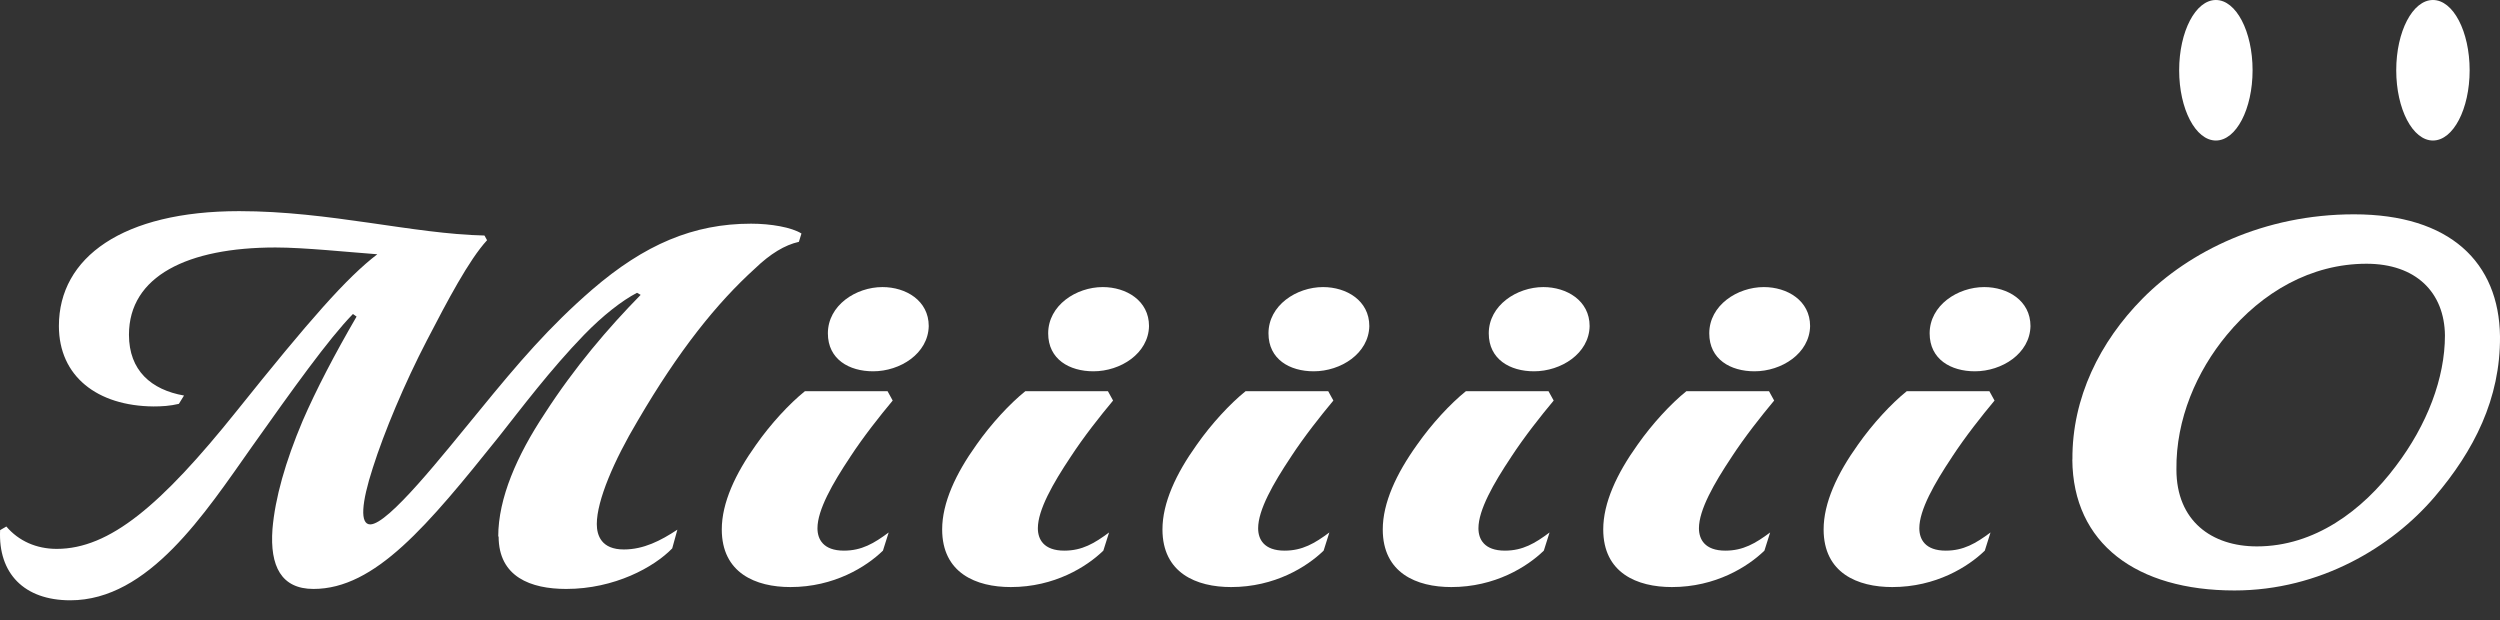
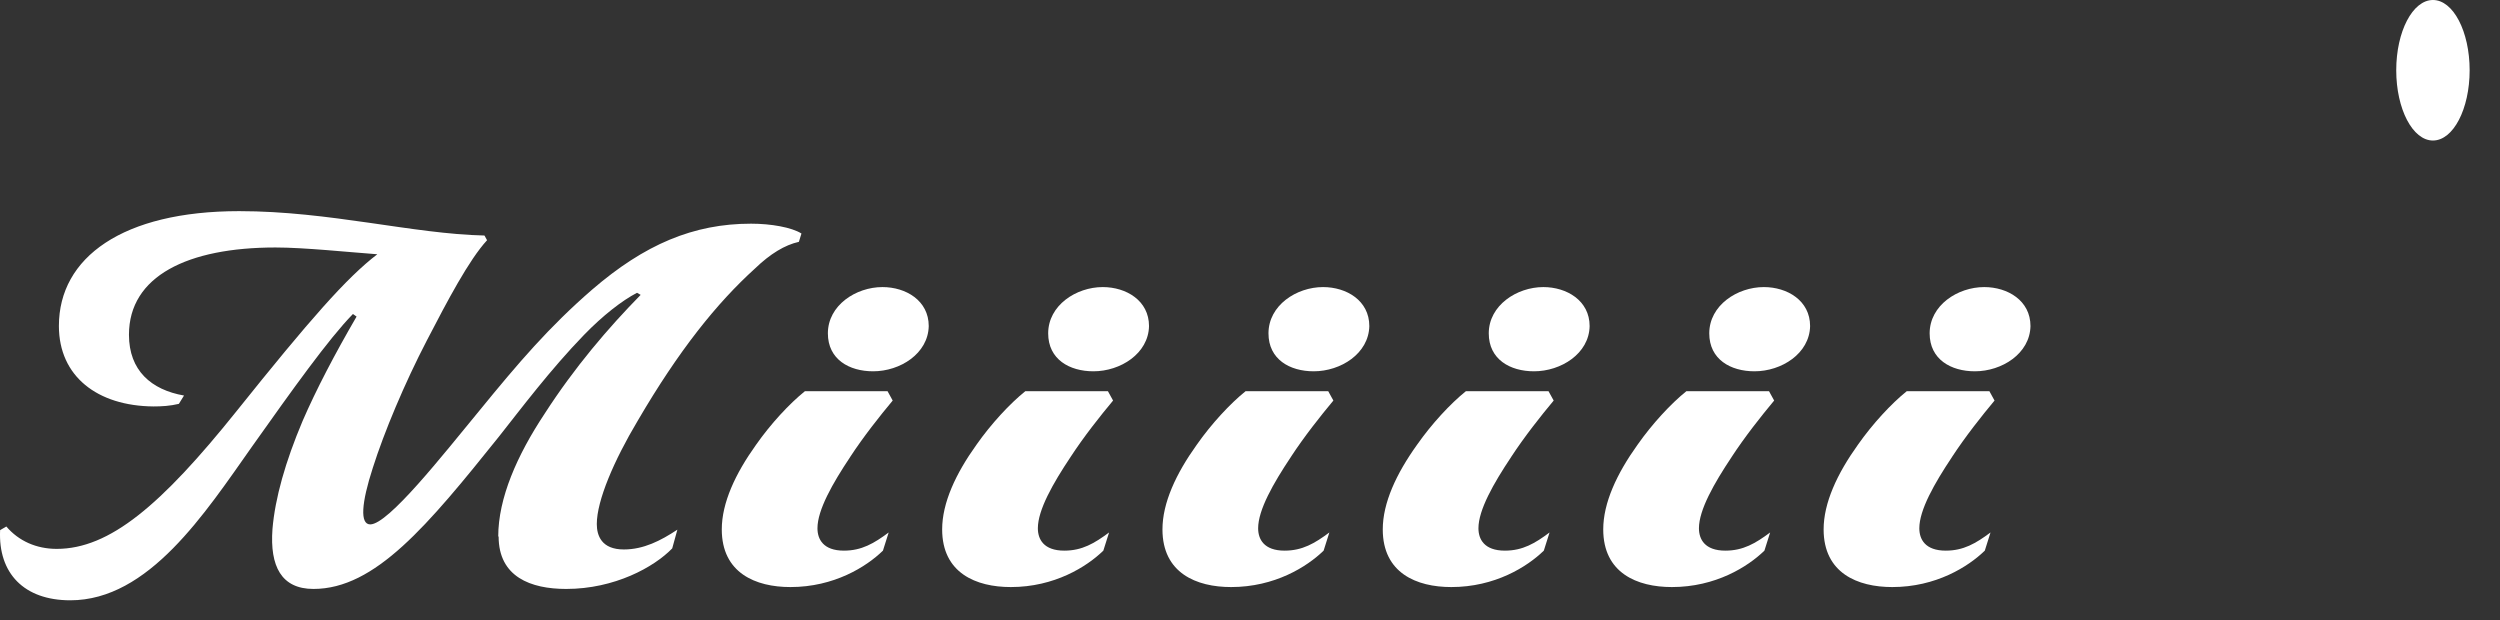
<svg xmlns="http://www.w3.org/2000/svg" width="125" height="31" viewBox="0 0 125 31" fill="none">
  <rect x="0" y="0" width="125" height="31" fill="#333333" stroke="none" />
  <path d="M24.912 26.827C24.912 24.906 25.849 22.774 27.225 20.695C28.731 18.358 30.423 16.384 32.033 14.744L31.852 14.639C31.097 15.031 30.136 15.782 29.204 16.742C27.517 18.482 26.035 20.456 24.945 21.833C21.385 26.273 18.761 29.447 15.673 29.447C14.062 29.447 13.489 28.304 13.623 26.459C13.752 24.901 14.273 23.08 15.128 21.053C15.802 19.495 16.739 17.703 17.829 15.829L17.647 15.7C16.428 16.948 14.631 19.467 12.604 22.325C10.239 25.675 7.433 30.015 3.514 30.015C1.2 30.015 -0.095 28.663 0.005 26.507L0.316 26.325C0.937 27.052 1.822 27.444 2.835 27.444C5.483 27.444 8.059 25.26 11.825 20.561C15.487 15.987 17.331 13.884 18.866 12.713C17.437 12.608 15.205 12.374 13.775 12.374C9.383 12.374 6.448 13.803 6.448 16.738C6.448 18.53 7.567 19.491 9.201 19.777L8.943 20.193C8.504 20.298 8.088 20.322 7.672 20.322C4.866 20.298 2.945 18.817 2.945 16.298C2.945 12.866 6.142 10.557 11.959 10.557C16.481 10.557 20.663 11.7 24.224 11.776L24.353 12.011C23.445 13 22.379 15.026 21.342 17.024C20.223 19.18 19.21 21.598 18.641 23.391C18.067 25.159 17.991 26.22 18.512 26.22C19.42 26.22 22.149 22.741 23.97 20.532C25.92 18.143 27.45 16.35 29.605 14.482C32.23 12.221 34.672 11.184 37.554 11.184C38.543 11.184 39.581 11.365 40.073 11.676L39.944 12.092C39.241 12.249 38.515 12.689 37.76 13.416C35.838 15.155 33.941 17.521 31.89 21.03C30.695 23.032 29.84 25.03 29.84 26.201C29.84 26.775 30.074 27.473 31.192 27.473C32.182 27.473 33.037 27.033 33.869 26.483L33.611 27.42C32.703 28.357 30.729 29.447 28.31 29.447C26.542 29.447 24.931 28.849 24.931 26.823L24.912 26.827Z" fill="white" />
  <path d="M42.508 22.852C41.624 24.176 40.873 25.5 40.873 26.413C40.873 26.958 41.16 27.532 42.197 27.532C43.081 27.532 43.703 27.168 44.434 26.623L44.147 27.532C43.316 28.339 41.705 29.353 39.521 29.353C37.781 29.353 36.089 28.65 36.089 26.471C36.089 25.147 36.763 23.689 37.805 22.236C38.531 21.199 39.468 20.185 40.247 19.559H44.377L44.635 20.028C43.985 20.807 43.182 21.82 42.503 22.857L42.508 22.852ZM41.394 16.668C41.394 15.267 42.795 14.354 44.123 14.354C45.294 14.354 46.437 15.028 46.437 16.304C46.408 17.681 45.008 18.565 43.655 18.565C42.46 18.565 41.394 17.968 41.394 16.668Z" fill="white" />
  <path d="M53.527 22.852C52.643 24.176 51.893 25.5 51.893 26.413C51.893 26.958 52.179 27.532 53.217 27.532C54.101 27.532 54.722 27.168 55.454 26.623L55.167 27.532C54.335 28.339 52.724 29.353 50.54 29.353C48.8 29.353 47.108 28.65 47.108 26.471C47.108 25.147 47.782 23.689 48.824 22.236C49.551 21.199 50.488 20.185 51.267 19.559H55.396L55.654 20.028C55.004 20.807 54.201 21.82 53.523 22.857L53.527 22.852ZM52.409 16.668C52.409 15.267 53.809 14.354 55.138 14.354C56.309 14.354 57.451 15.028 57.451 16.304C57.423 17.681 56.022 18.565 54.67 18.565C53.475 18.565 52.409 17.968 52.409 16.668Z" fill="white" />
  <path d="M64.542 22.852C63.658 24.176 62.907 25.5 62.907 26.413C62.907 26.958 63.194 27.532 64.231 27.532C65.116 27.532 65.737 27.168 66.468 26.623L66.181 27.532C65.35 28.339 63.739 29.353 61.555 29.353C59.815 29.353 58.123 28.65 58.123 26.471C58.123 25.147 58.797 23.689 59.839 22.236C60.565 21.199 61.502 20.185 62.281 19.559H66.411L66.669 20.028C66.019 20.807 65.216 21.82 64.537 22.857L64.542 22.852ZM63.424 16.668C63.424 15.267 64.824 14.354 66.153 14.354C67.324 14.354 68.466 15.028 68.466 16.304C68.437 17.681 67.037 18.565 65.684 18.565C64.49 18.565 63.424 17.968 63.424 16.668Z" fill="white" />
  <path d="M75.557 22.852C74.672 24.176 73.922 25.5 73.922 26.413C73.922 26.958 74.209 27.532 75.246 27.532C76.13 27.532 76.752 27.168 77.478 26.623L77.191 27.532C76.36 28.339 74.749 29.353 72.565 29.353C70.825 29.353 69.138 28.65 69.138 26.471C69.138 25.147 69.812 23.689 70.854 22.236C71.58 21.199 72.517 20.185 73.296 19.559H77.425L77.684 20.028C77.034 20.807 76.231 21.82 75.552 22.857L75.557 22.852ZM74.438 16.668C74.438 15.267 75.844 14.354 77.167 14.354C78.334 14.354 79.481 15.028 79.481 16.304C79.457 17.681 78.052 18.565 76.699 18.565C75.504 18.565 74.438 17.968 74.438 16.668Z" fill="white" />
  <path d="M86.581 22.852C85.697 24.176 84.947 25.5 84.947 26.413C84.947 26.958 85.233 27.532 86.27 27.532C87.155 27.532 87.776 27.168 88.507 26.623L88.221 27.532C87.389 28.339 85.778 29.353 83.594 29.353C81.854 29.353 80.162 28.65 80.162 26.471C80.162 25.147 80.836 23.689 81.878 22.236C82.605 21.199 83.541 20.185 84.32 19.559H88.45L88.708 20.028C88.058 20.807 87.255 21.82 86.576 22.857L86.581 22.852ZM85.463 16.668C85.463 15.267 86.863 14.354 88.192 14.354C89.363 14.354 90.505 15.028 90.505 16.304C90.477 17.681 89.076 18.565 87.723 18.565C86.528 18.565 85.463 17.968 85.463 16.668Z" fill="white" />
  <path d="M97.6 22.852C96.716 24.176 95.966 25.5 95.966 26.413C95.966 26.958 96.252 27.532 97.29 27.532C98.174 27.532 98.795 27.168 99.526 26.623L99.24 27.532C98.408 28.339 96.797 29.353 94.613 29.353C92.873 29.353 91.181 28.65 91.181 26.471C91.181 25.147 91.855 23.689 92.897 22.236C93.624 21.199 94.56 20.185 95.339 19.559H99.469L99.727 20.028C99.077 20.807 98.274 21.82 97.595 22.857L97.6 22.852ZM96.482 16.668C96.482 15.267 97.882 14.354 99.211 14.354C100.382 14.354 101.524 15.028 101.524 16.304C101.496 17.681 100.095 18.565 98.743 18.565C97.548 18.565 96.482 17.968 96.482 16.668Z" fill="white" />
-   <path d="M103.621 22.98C103.597 19.888 104.997 17.082 107.129 14.927C109.466 12.561 113.208 10.716 117.701 10.716C122.509 10.716 124.952 13.129 125 16.819C125.024 19.936 123.7 22.536 121.726 24.849C119.594 27.344 116.009 29.523 111.722 29.523C106.837 29.523 103.644 27.186 103.616 22.975L103.621 22.98ZM118.327 13.187C115.546 13.187 113.103 14.616 111.34 16.748C109.834 18.564 108.792 20.958 108.821 23.477C108.821 26.049 110.589 27.32 112.845 27.32C115.727 27.32 118.122 25.528 119.78 23.32C121.362 21.24 122.247 18.903 122.247 16.771C122.223 14.616 120.794 13.187 118.323 13.187H118.327Z" fill="white" />
-   <path d="M110.794 7.026C111.808 7.026 112.629 5.453 112.629 3.513C112.629 1.573 111.808 0 110.794 0C109.78 0 108.958 1.573 108.958 3.513C108.958 5.453 109.78 7.026 110.794 7.026Z" fill="white" />
  <path d="M121.647 7.026C122.661 7.026 123.482 5.453 123.482 3.513C123.482 1.573 122.661 0 121.647 0C120.633 0 119.812 1.573 119.812 3.513C119.812 5.453 120.633 7.026 121.647 7.026Z" fill="white" />
</svg>